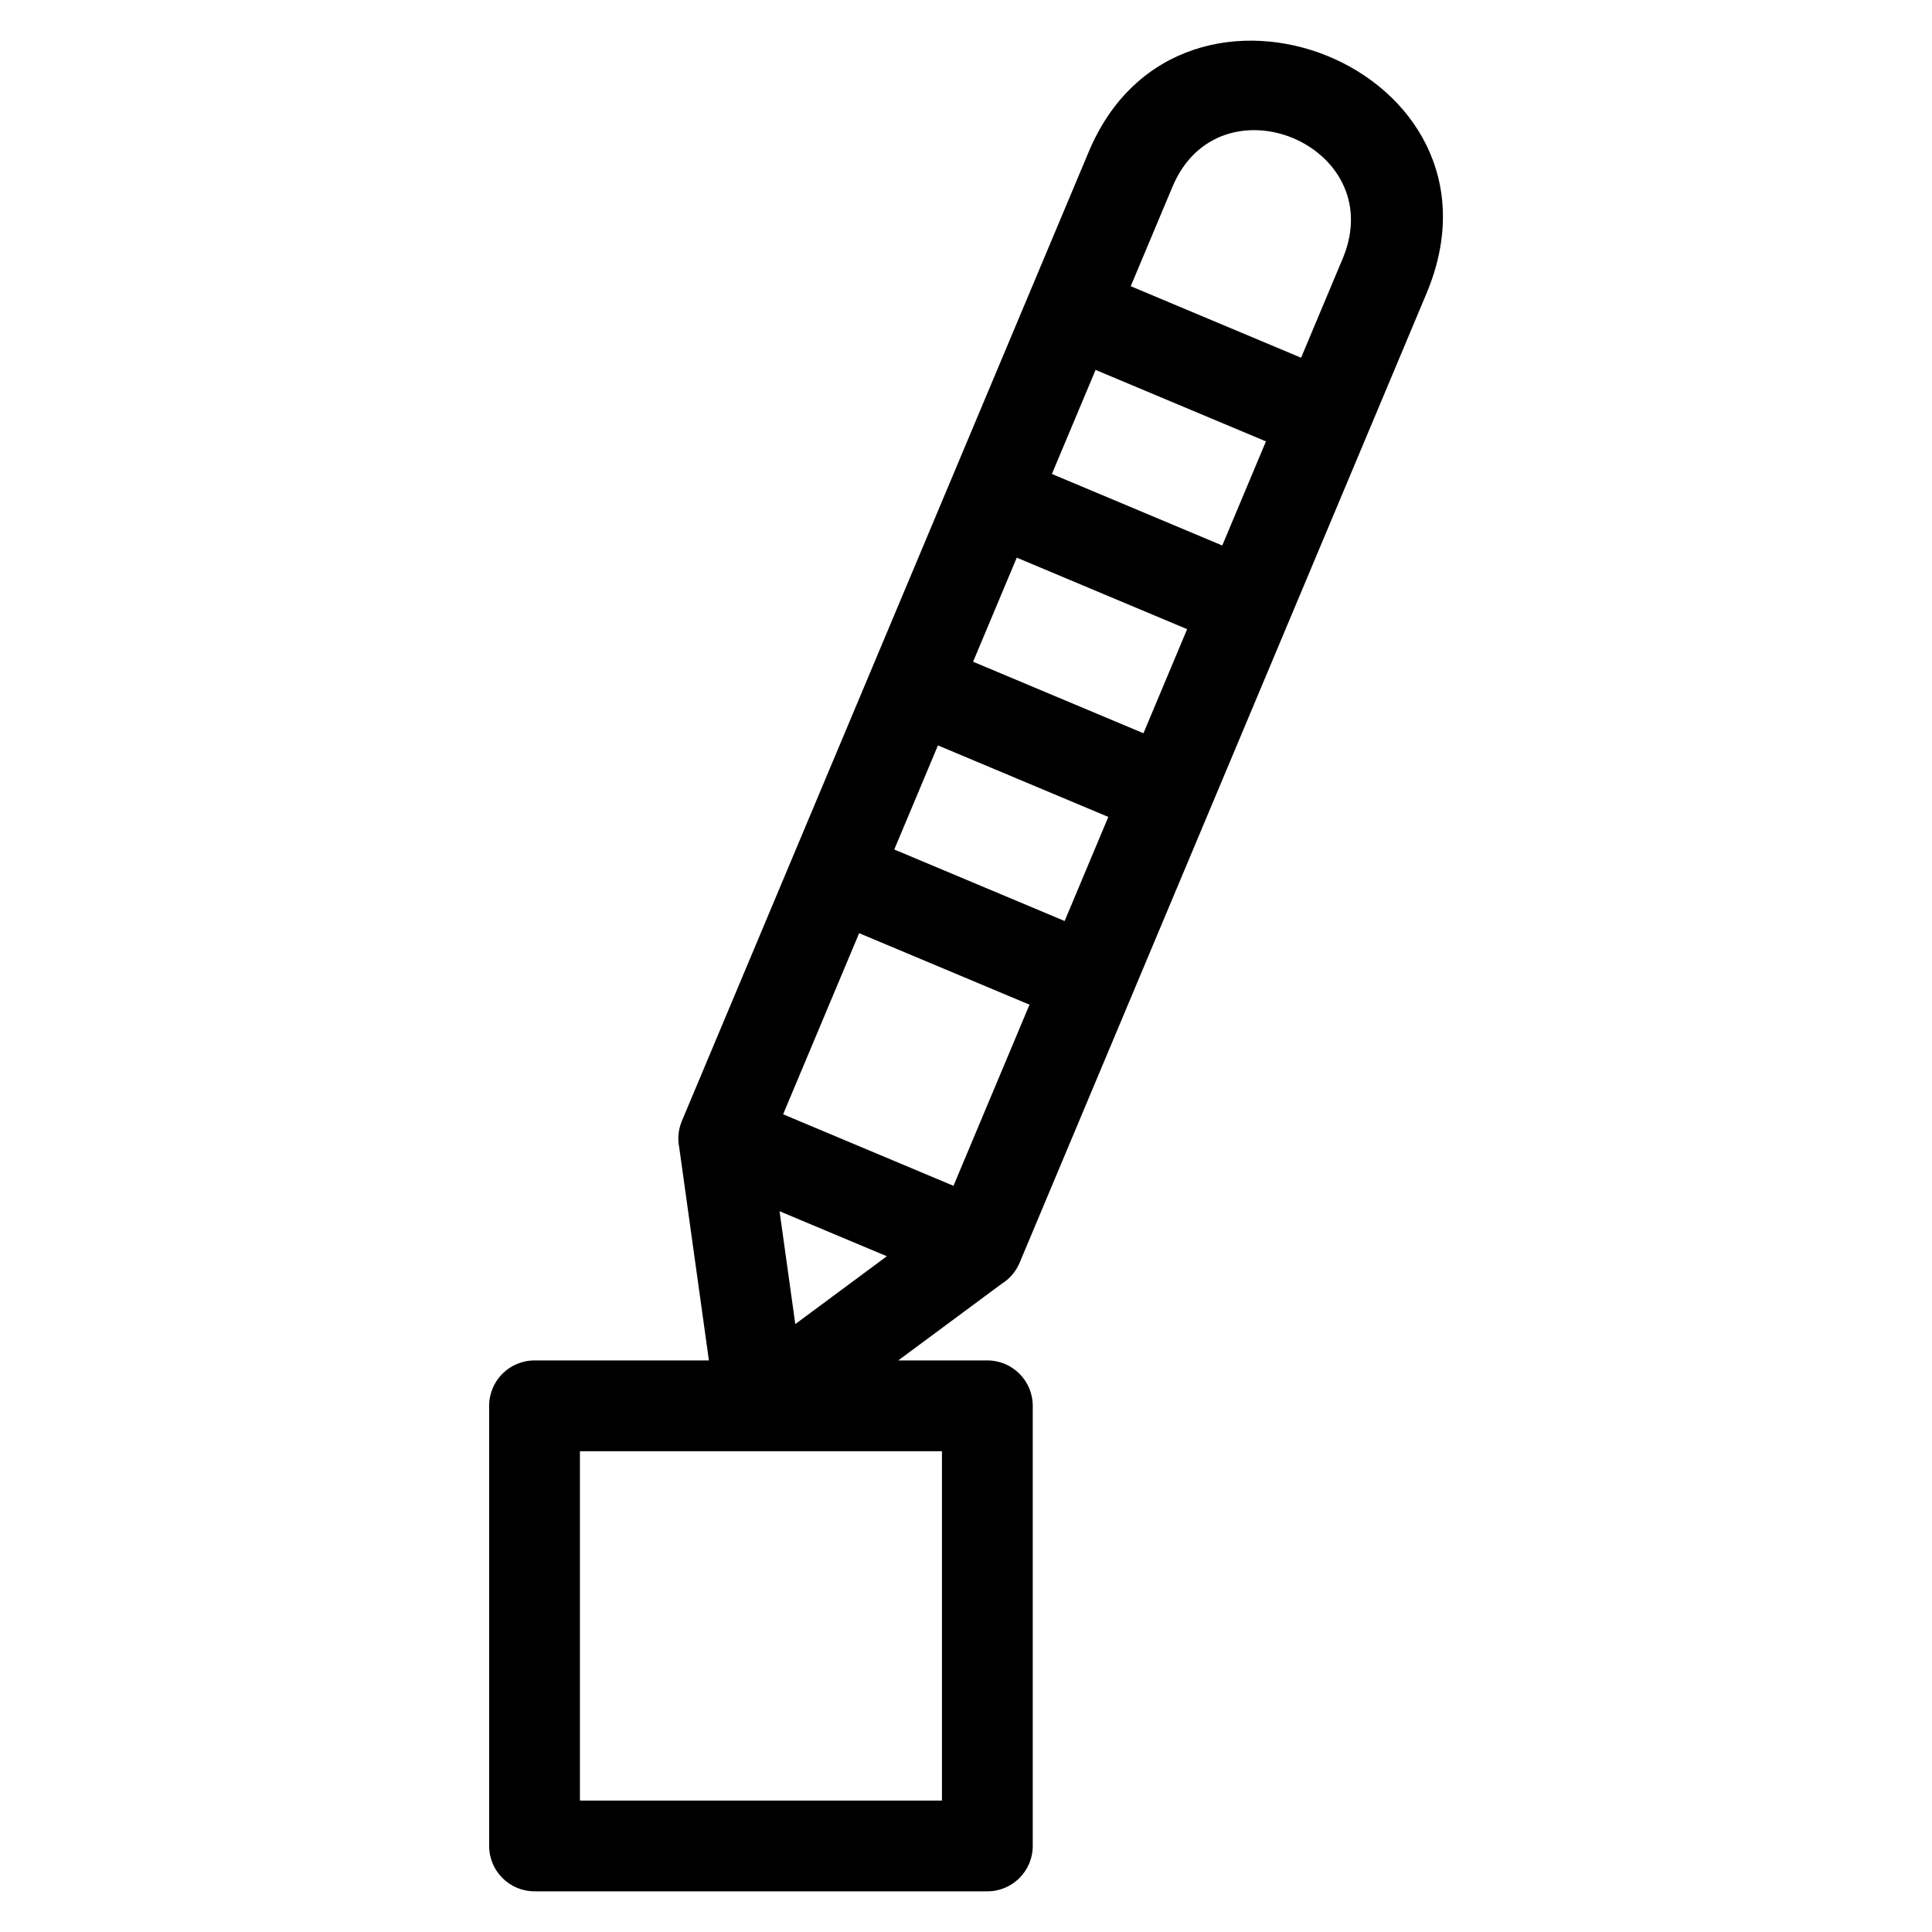
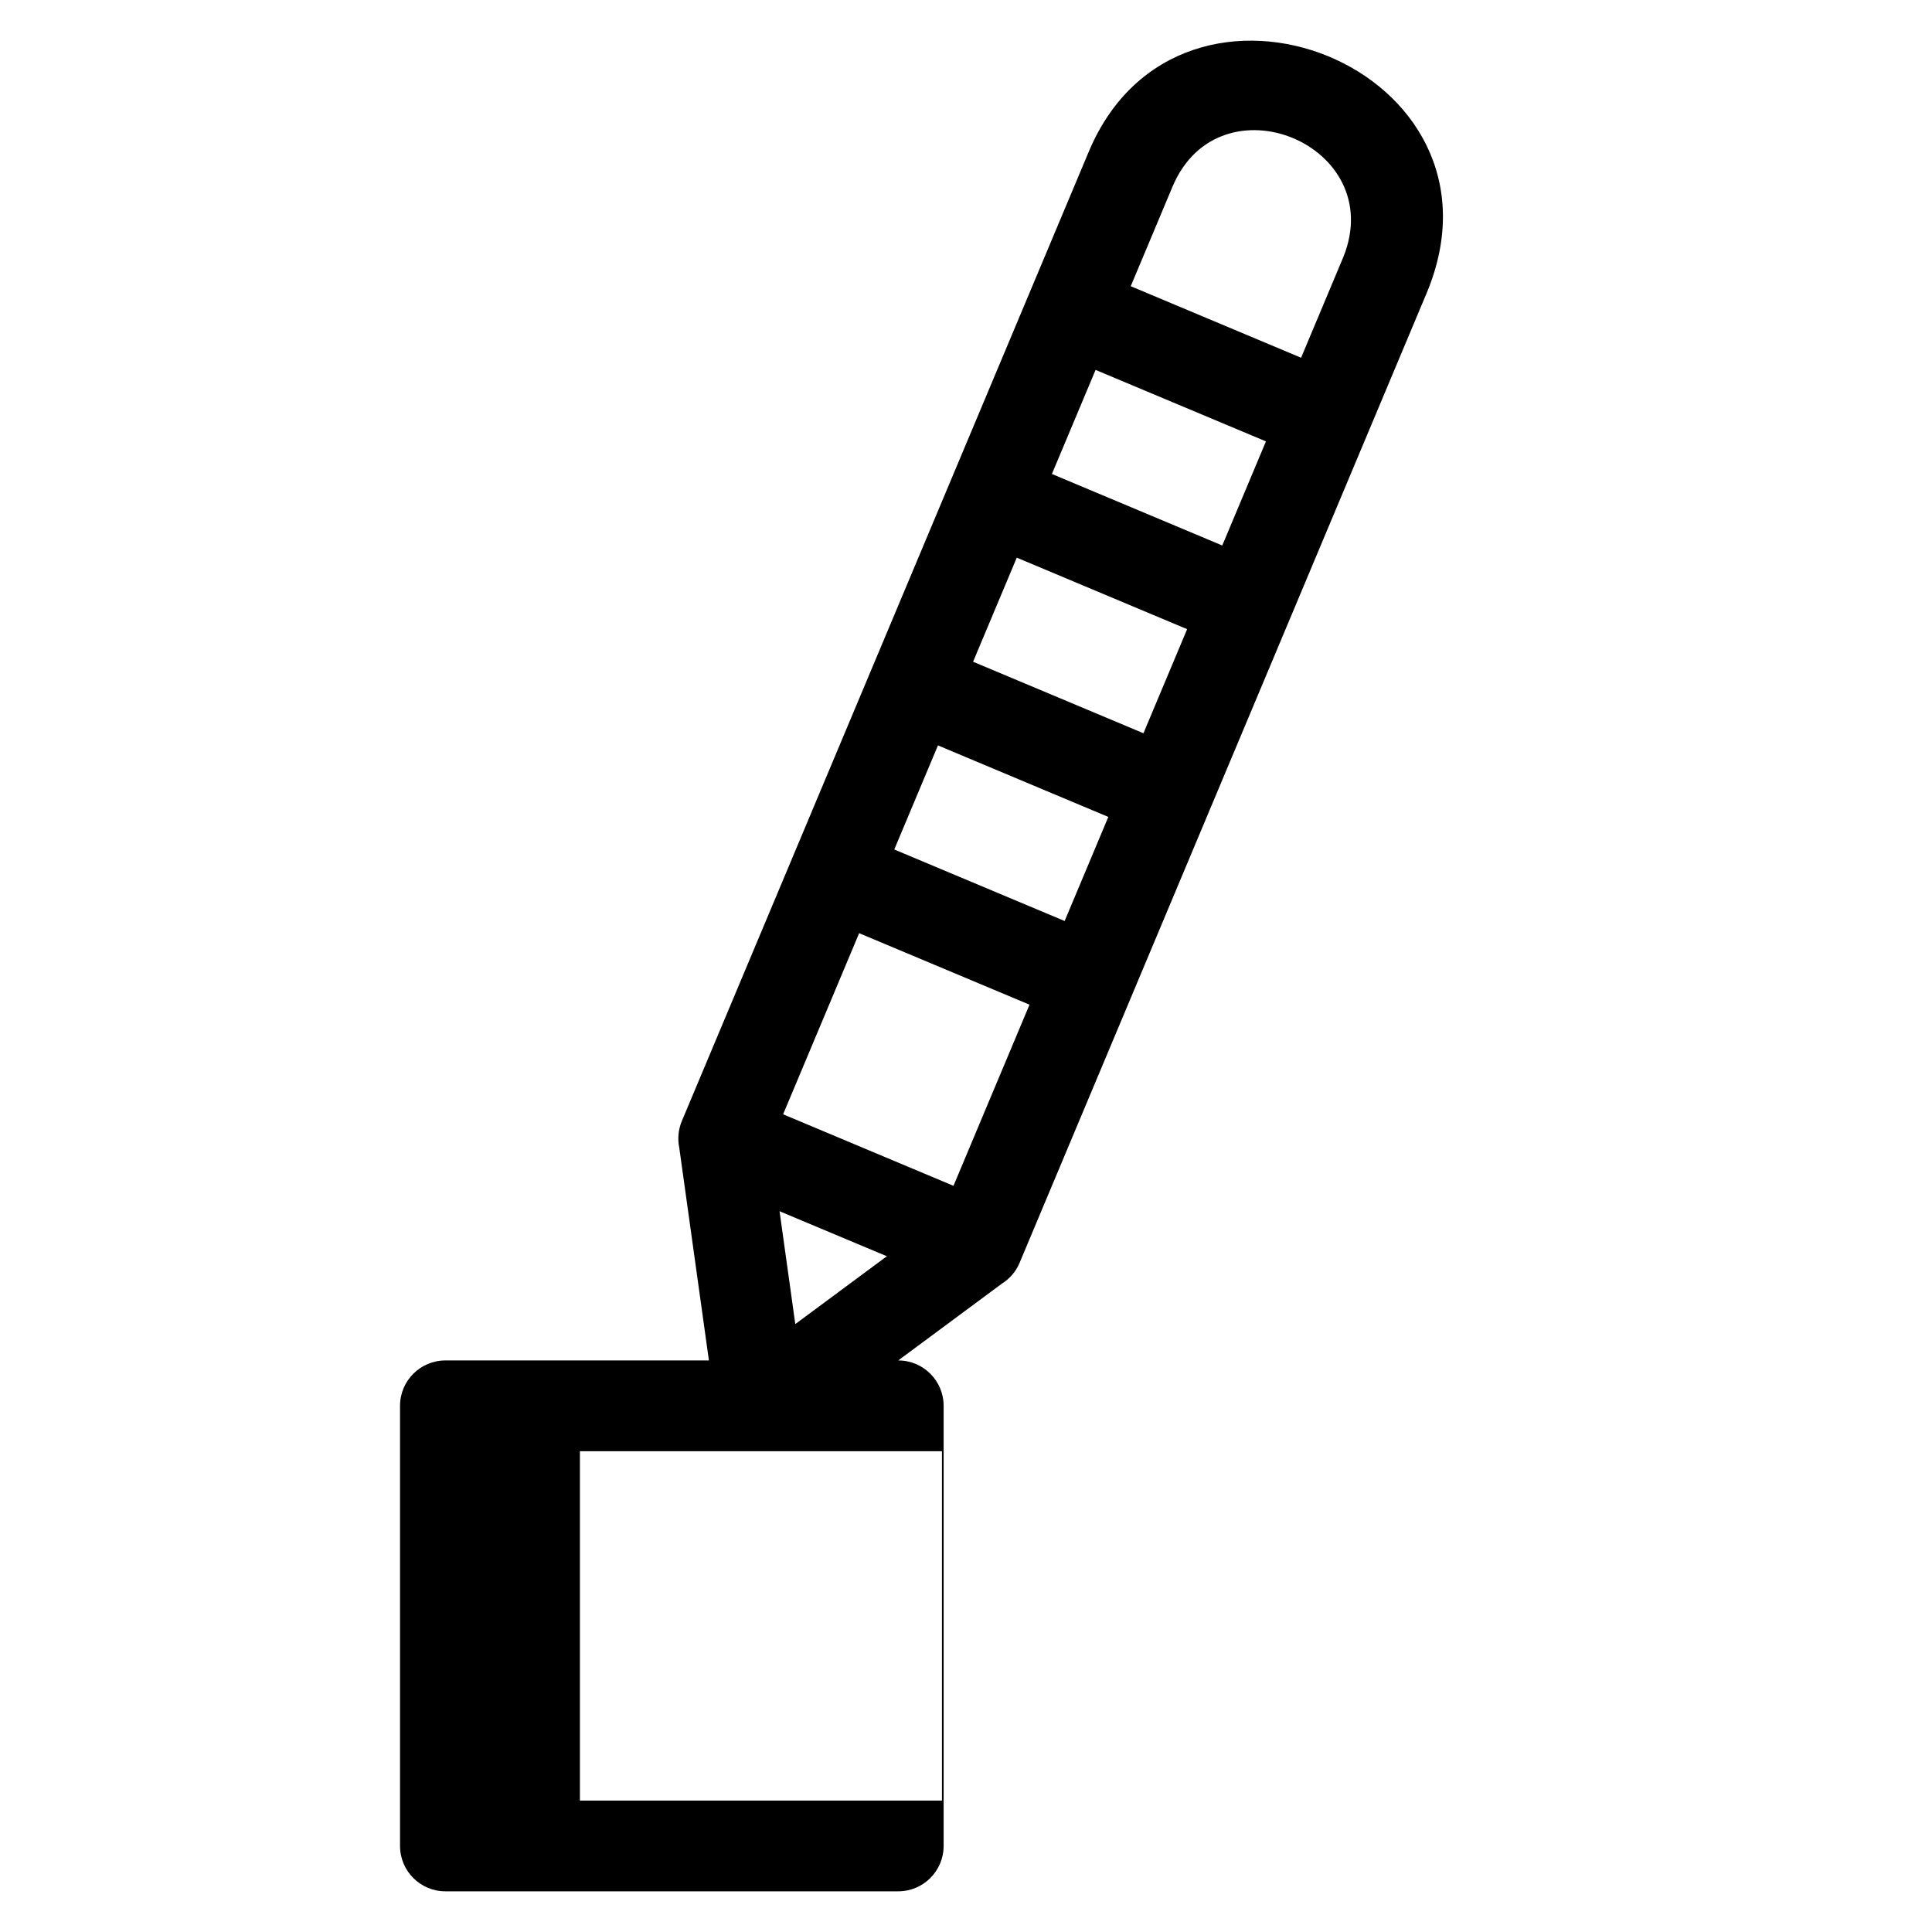
<svg xmlns="http://www.w3.org/2000/svg" fill="#000000" width="800px" height="800px" version="1.1" viewBox="144 144 512 512">
-   <path d="m285.65 504.53h46.219l-7.859-56.383c-0.469-2.289-0.281-4.742 0.691-7.07 35.949-85.629 71.895-171.26 107.84-256.89 24.332-57.965 114.49-22.172 89.527 37.508-35.953 85.645-71.906 171.3-107.86 256.95-0.992 2.367-2.652 4.25-4.672 5.516l-27.492 20.367h23.617c6.641 0 12.027 5.387 12.027 12.027v116.64c0 6.641-5.387 12.027-12.027 12.027h-120c-6.648 0-12.031-5.387-12.031-12.027v-116.64c0-6.641 5.387-12.027 12.031-12.027zm131.18-94.281-45.148-18.945-20.148 47.996 45.148 18.953zm-35.84-41.125 45.152 18.953 11.574-27.582-45.148-18.953zm20.887-49.758 45.148 18.953 11.578-27.582-45.148-18.953zm20.887-49.758 45.148 18.953 11.578-27.586-45.148-18.945-11.578 27.582zm20.891-49.758 45.148 18.953 11.18-26.648c12.055-29.781-32.836-48.281-45.266-18.66zm-93.066 245.14 4.172 29.906 24.262-17.977zm43.039 63.598h-95.945v92.586h95.945z" />
+   <path d="m285.65 504.53h46.219l-7.859-56.383c-0.469-2.289-0.281-4.742 0.691-7.07 35.949-85.629 71.895-171.26 107.84-256.89 24.332-57.965 114.49-22.172 89.527 37.508-35.953 85.645-71.906 171.3-107.86 256.95-0.992 2.367-2.652 4.25-4.672 5.516l-27.492 20.367c6.641 0 12.027 5.387 12.027 12.027v116.64c0 6.641-5.387 12.027-12.027 12.027h-120c-6.648 0-12.031-5.387-12.031-12.027v-116.64c0-6.641 5.387-12.027 12.031-12.027zm131.18-94.281-45.148-18.945-20.148 47.996 45.148 18.953zm-35.84-41.125 45.152 18.953 11.574-27.582-45.148-18.953zm20.887-49.758 45.148 18.953 11.578-27.582-45.148-18.953zm20.887-49.758 45.148 18.953 11.578-27.586-45.148-18.945-11.578 27.582zm20.891-49.758 45.148 18.953 11.18-26.648c12.055-29.781-32.836-48.281-45.266-18.66zm-93.066 245.14 4.172 29.906 24.262-17.977zm43.039 63.598h-95.945v92.586h95.945z" />
</svg>